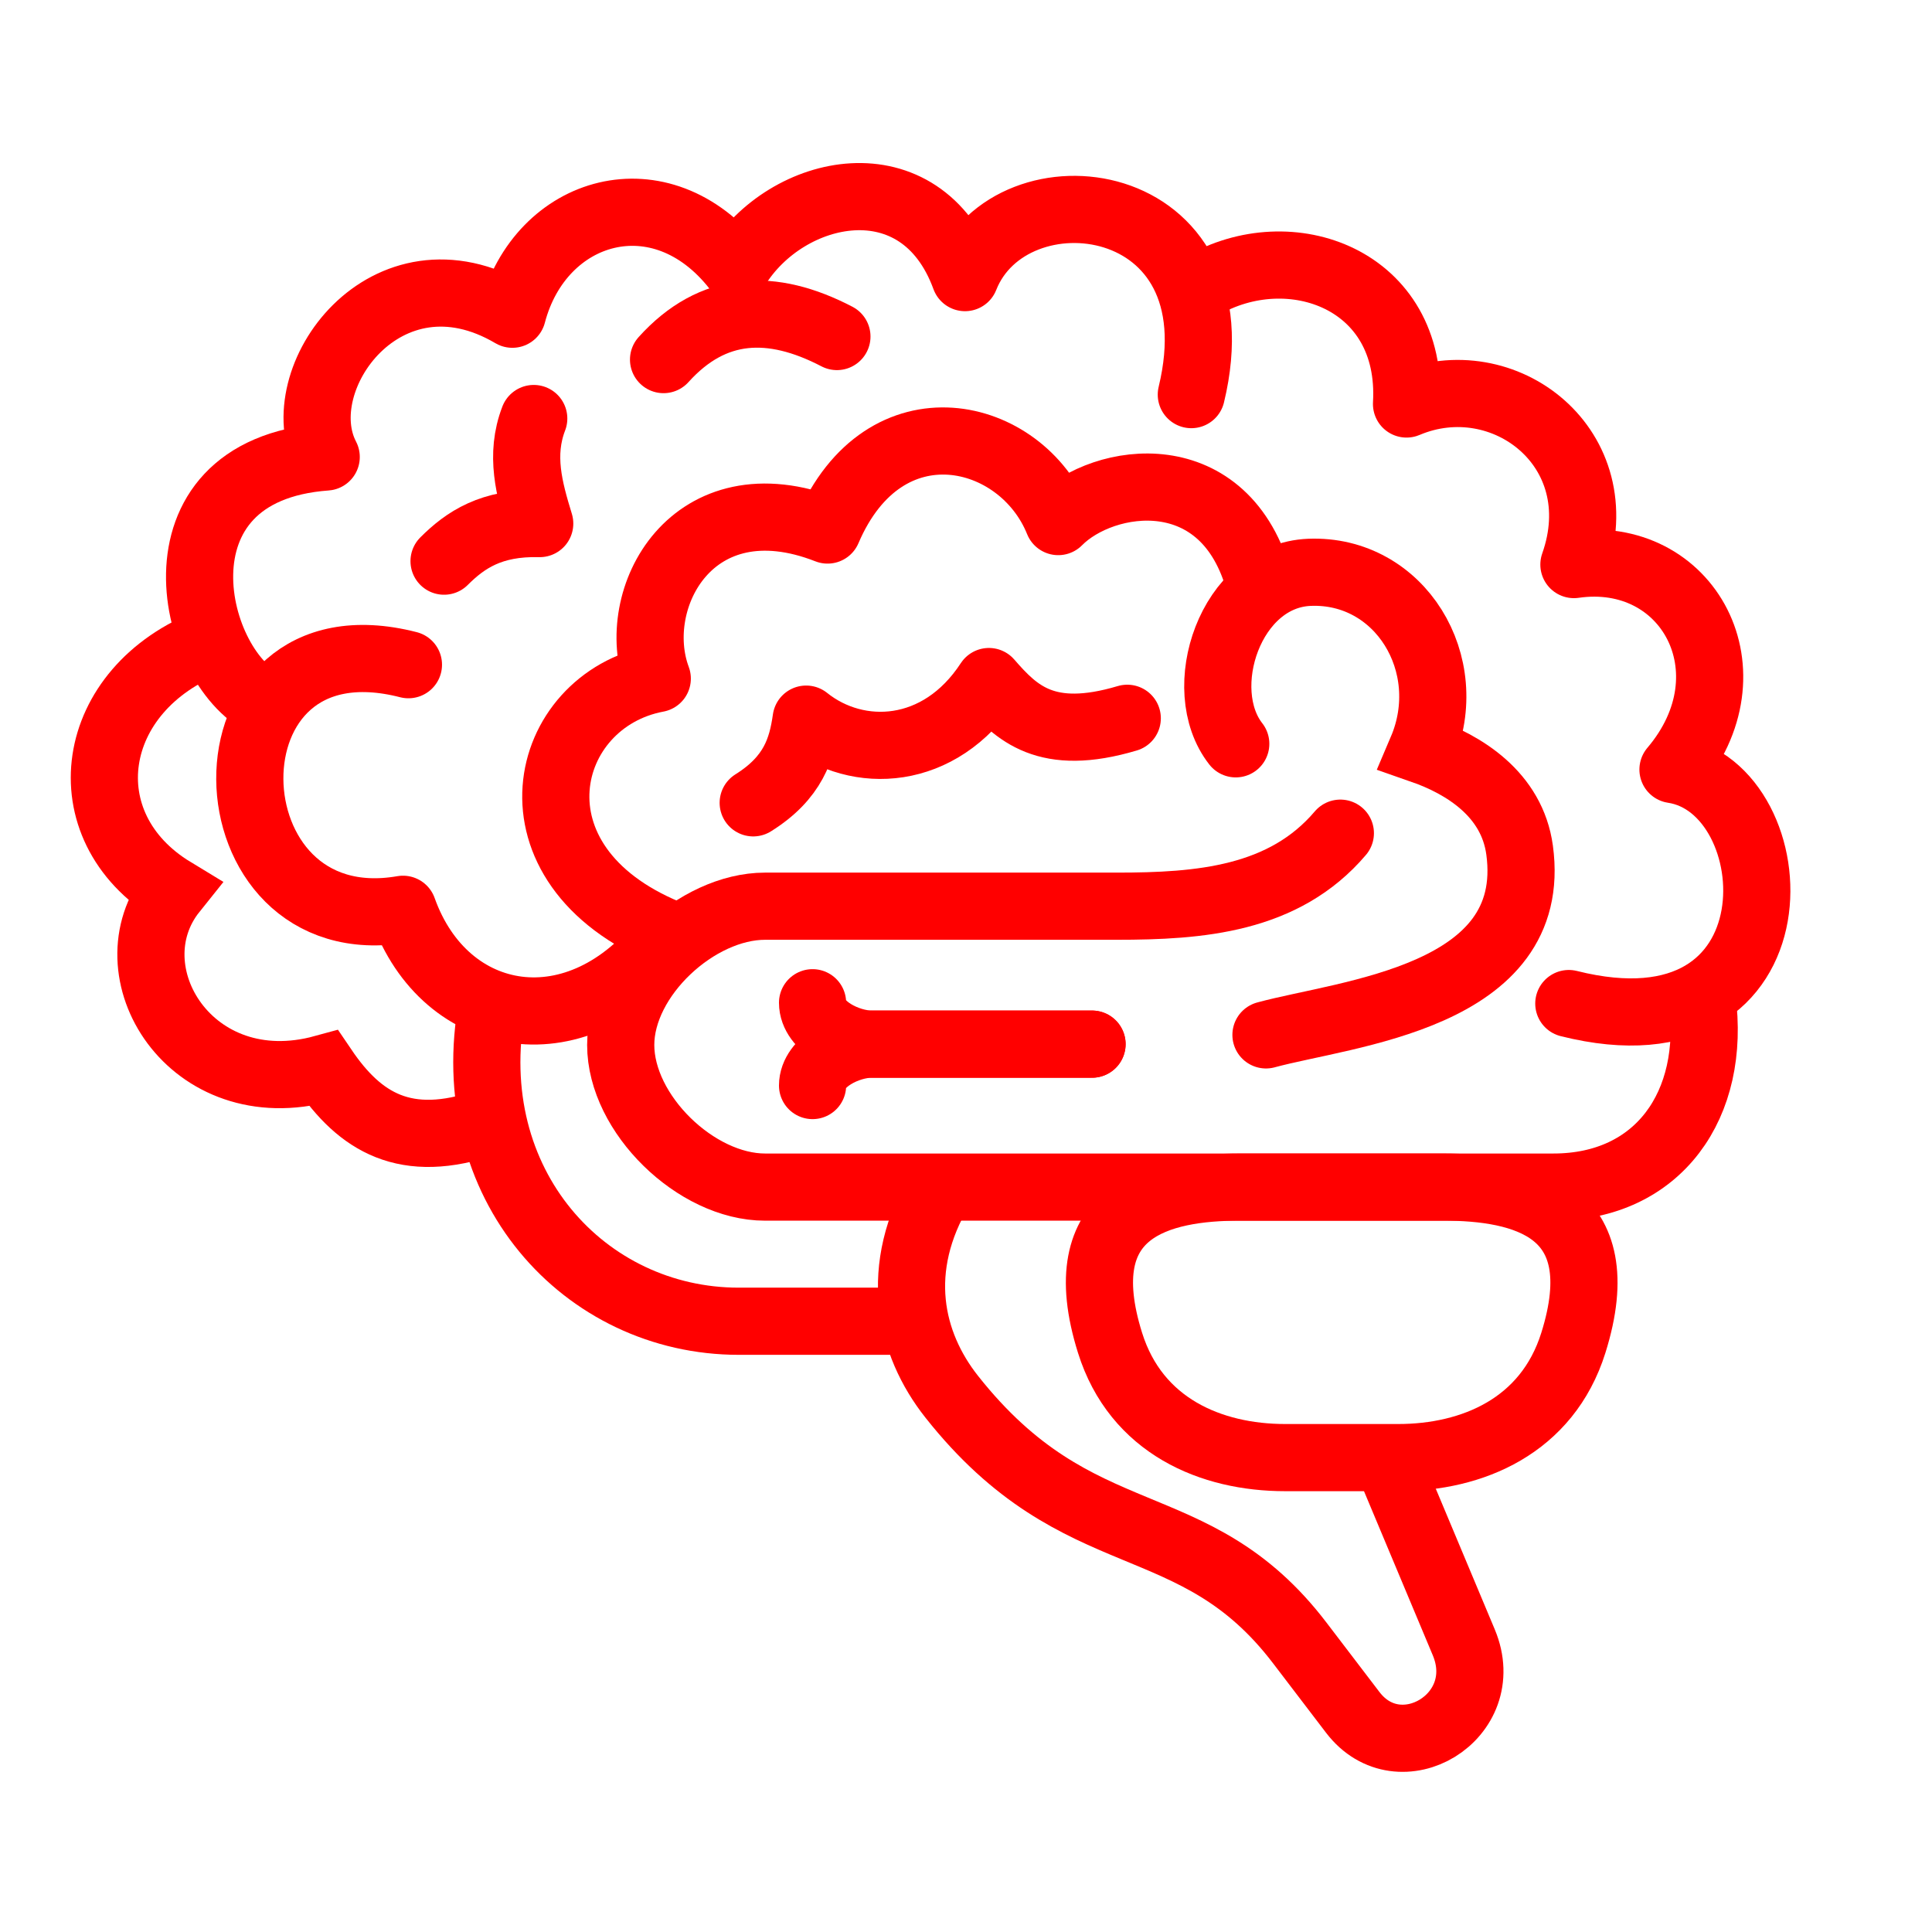
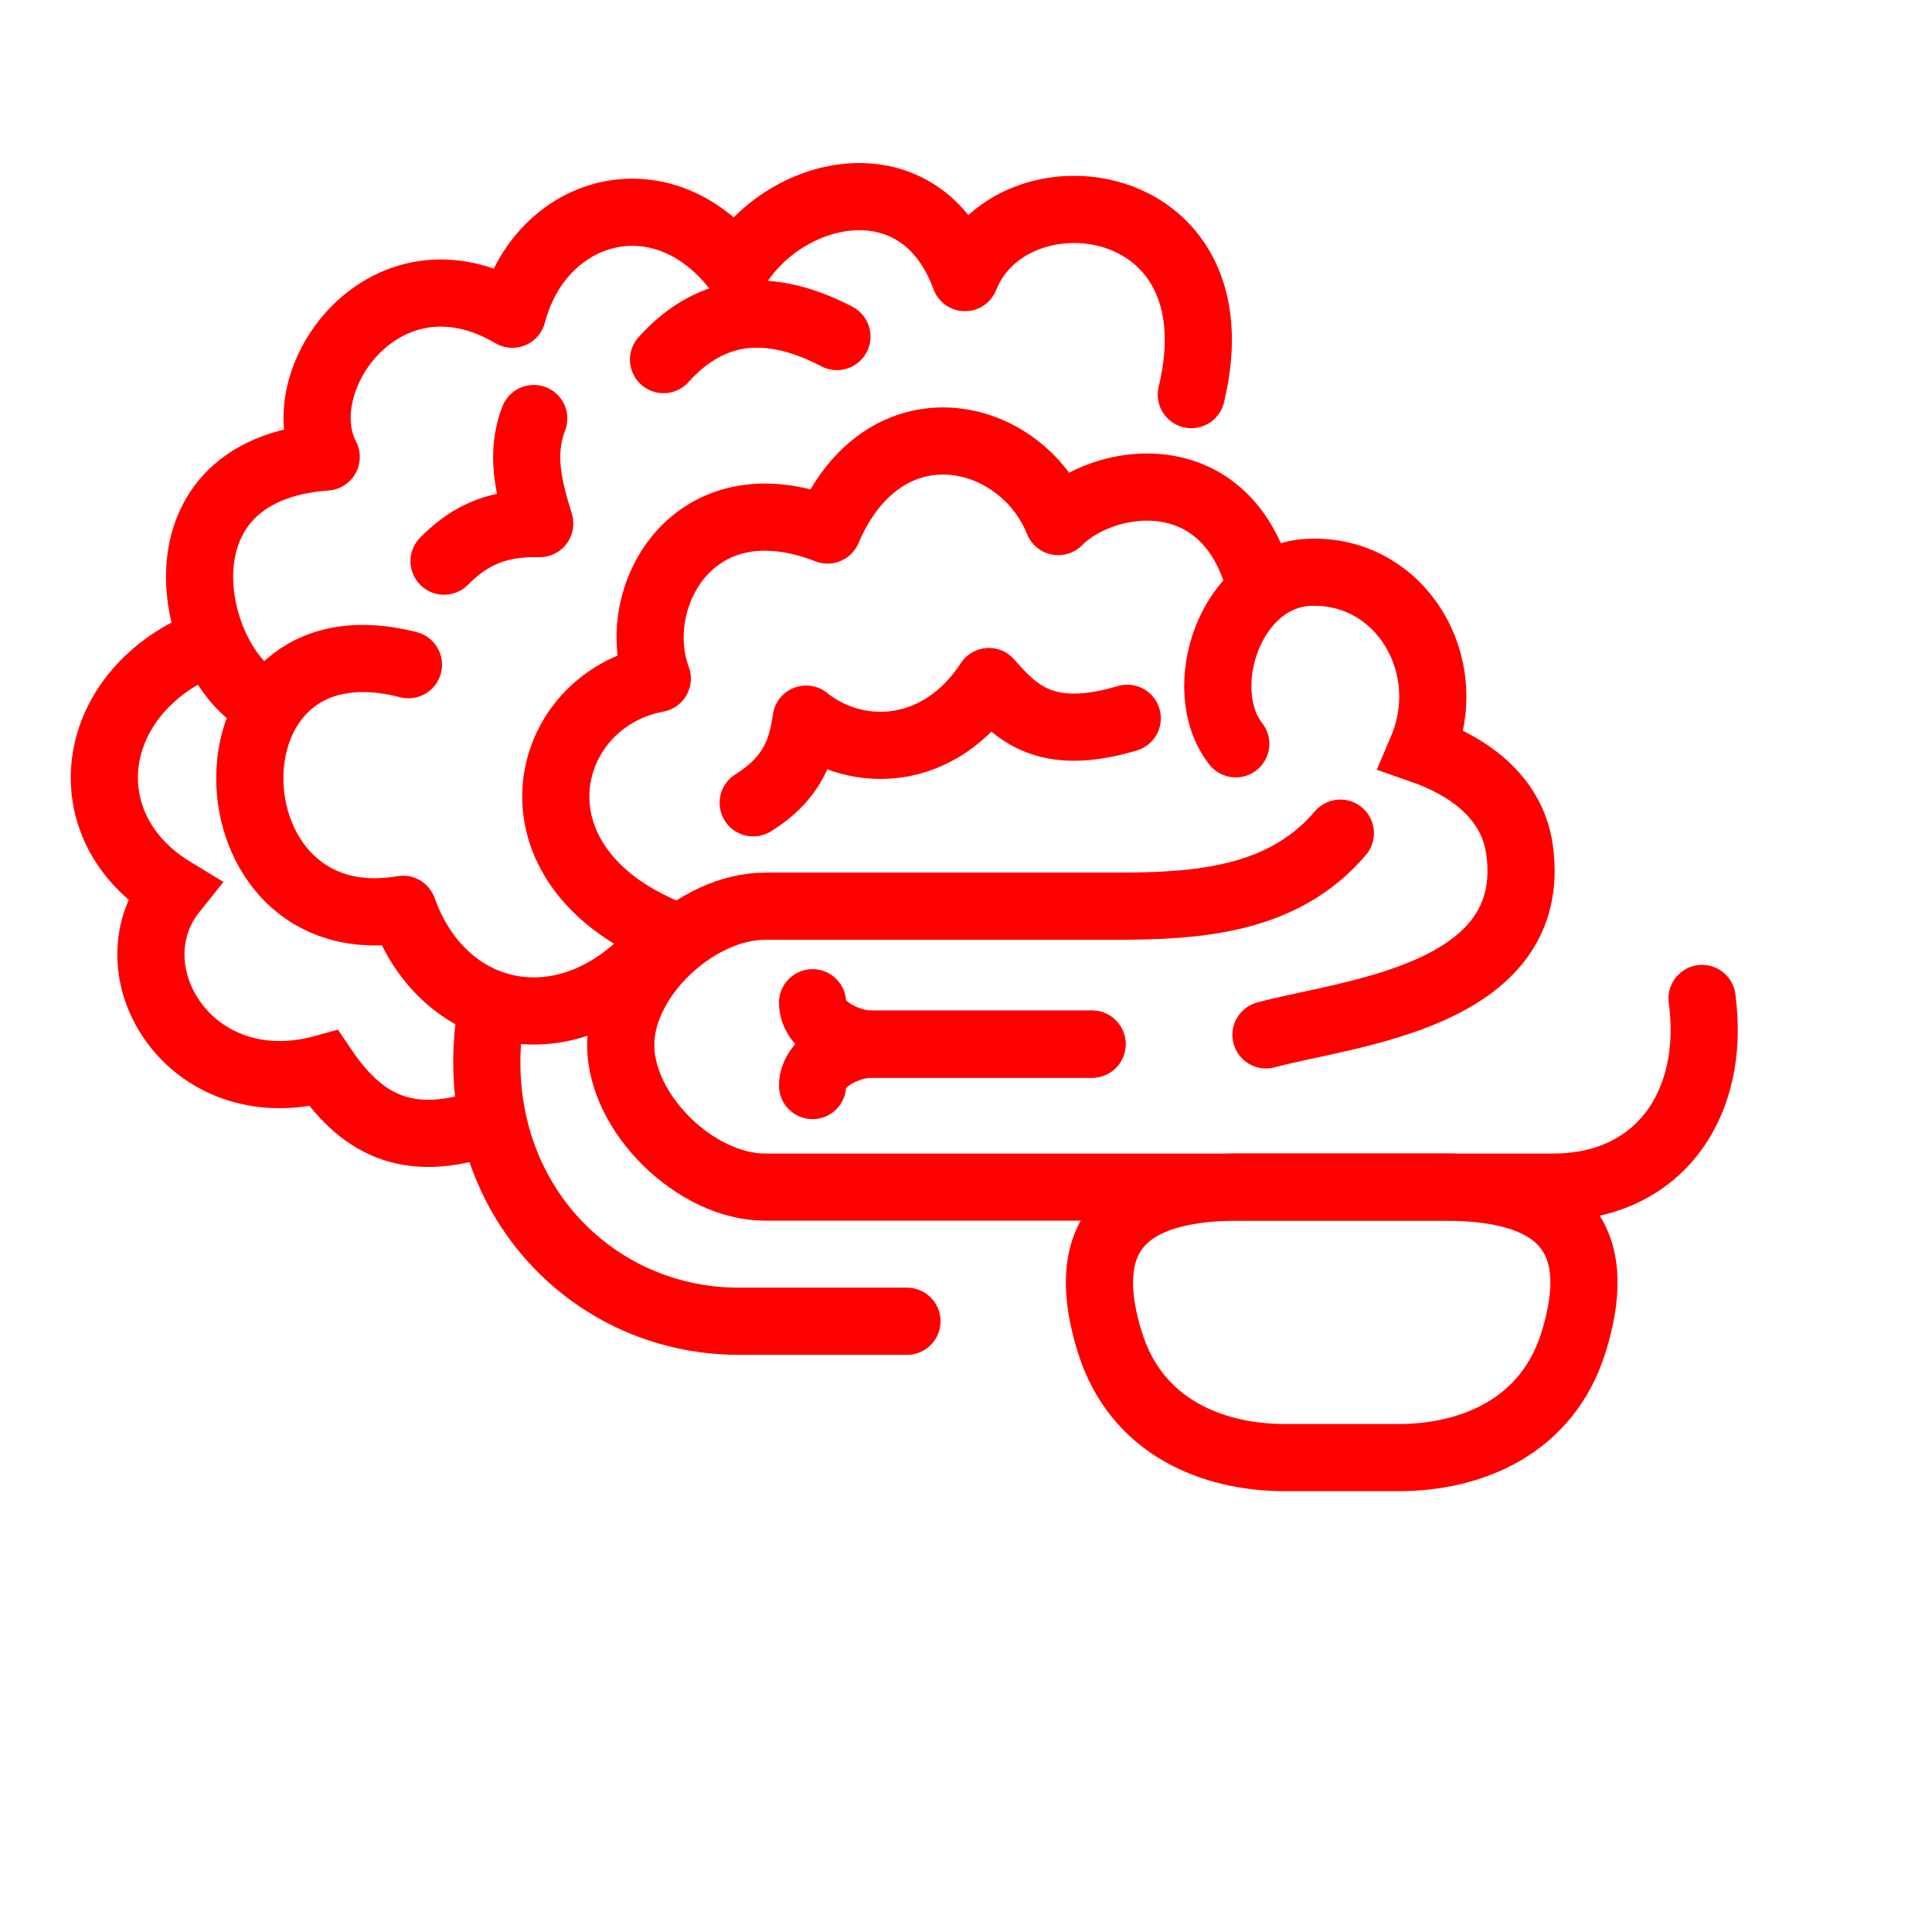
<svg xmlns="http://www.w3.org/2000/svg" xmlns:ns1="http://www.inkscape.org/namespaces/inkscape" xmlns:ns2="http://sodipodi.sourceforge.net/DTD/sodipodi-0.dtd" width="64mm" height="64mm" viewBox="0 0 64 64" version="1.1" id="svg1" ns1:version="1.3 (0e150ed6c4, 2023-07-21)" ns2:docname="brain_red.svg">
  <ns2:namedview id="namedview1" pagecolor="#ffffff" bordercolor="#000000" borderopacity="0.25" ns1:showpageshadow="2" ns1:pageopacity="0.0" ns1:pagecheckerboard="0" ns1:deskcolor="#d1d1d1" ns1:document-units="mm" ns1:zoom="0.55663503" ns1:cx="125.75565" ns1:cy="196.71777" ns1:window-width="1920" ns1:window-height="1009" ns1:window-x="-8" ns1:window-y="-8" ns1:window-maximized="1" ns1:current-layer="layer1" />
  <defs id="defs1" />
  <g ns1:label="Calque 1" ns1:groupmode="layer" id="layer1">
    <path style="fill:none;fill-opacity:1;stroke:#ff0000;stroke-width:2.225;stroke-linecap:round;stroke-linejoin:round;stroke-miterlimit:4;stroke-dasharray:none;stroke-dashoffset:0;stroke-opacity:1;paint-order:normal" d="m 26.917,35.96 c 0,-0.796 1.159,-1.371 1.955,-1.371 h 7.303" id="path845" ns1:connector-curvature="0" ns2:nodetypes="csc" />
    <path ns2:nodetypes="csc" ns1:connector-curvature="0" id="path847" d="m 26.917,33.217 c 0,0.796 1.159,1.371 1.955,1.371 h 7.303" style="fill:none;fill-opacity:1;stroke:#ff0000;stroke-width:2.225;stroke-linecap:round;stroke-linejoin:round;stroke-miterlimit:4;stroke-dasharray:none;stroke-dashoffset:0;stroke-opacity:1;paint-order:normal" />
    <path style="fill:none;fill-opacity:1;stroke:#ff0000;stroke-width:2.225;stroke-linecap:round;stroke-linejoin:miter;stroke-miterlimit:4;stroke-dasharray:none;stroke-dashoffset:0;stroke-opacity:1;paint-order:normal" d="m 41.937,34.282 c 2.66,-0.724 9.067,-1.231 8.402,-6.121 -0.253,-1.856 -1.849,-2.836 -3.241,-3.321 1.21,-2.84 -0.727,-6.002 -3.721,-5.881 -2.626,0.106 -3.859,3.87 -2.441,5.681" id="path849" ns1:connector-curvature="0" ns2:nodetypes="cscsc" />
    <path style="fill:none;fill-opacity:1;stroke:#ff0000;stroke-width:2.225;stroke-linecap:round;stroke-linejoin:round;stroke-miterlimit:4;stroke-dasharray:none;stroke-dashoffset:0;stroke-opacity:1;paint-order:normal" d="m 41.729,19.355 c -1.115,-4.206 -5.176,-3.592 -6.673,-2.077 -1.224,-3.046 -5.751,-4.144 -7.642,0.28 -4.478,-1.751 -6.633,2.27 -5.641,4.921 -3.853,0.723 -5.205,6.159 0.36,8.442" id="path851" ns1:connector-curvature="0" ns2:nodetypes="ccccc" />
    <path style="fill:none;fill-opacity:1;stroke:#ff0000;stroke-width:2.225;stroke-linecap:round;stroke-linejoin:round;stroke-miterlimit:4;stroke-dasharray:none;stroke-dashoffset:0;stroke-opacity:1;paint-order:normal" d="m 24.951,26.595 c 1.33,-0.831 1.614,-1.793 1.754,-2.773 1.702,1.365 4.428,1.246 6.054,-1.245 0.911,1.048 1.898,2.017 4.583,1.217" id="path853" ns1:connector-curvature="0" ns2:nodetypes="cccc" />
    <path style="fill:none;fill-opacity:1;stroke:#ff0000;stroke-width:2.225;stroke-linecap:round;stroke-linejoin:round;stroke-miterlimit:4;stroke-dasharray:none;stroke-dashoffset:0;stroke-opacity:1;paint-order:normal" d="m 44.401,27.6 c -1.872,2.204 -4.657,2.419 -7.412,2.419 h -11.646 c -2.259,0 -4.781,2.337 -4.781,4.596 0,2.284 2.497,4.709 4.781,4.709 h 26.117 c 3.476,0 5.397,-2.73 4.923,-6.249" id="path855" ns1:connector-curvature="0" ns2:nodetypes="csssssc" />
-     <path style="fill:none;fill-opacity:1;stroke:#ff0000;stroke-width:2.225;stroke-linecap:round;stroke-linejoin:round;stroke-miterlimit:4;stroke-dasharray:none;stroke-dashoffset:0;stroke-opacity:1;paint-order:normal" d="m 51.969,33.244 c 7.868,1.974 7.397,-7.159 3.451,-7.752 2.738,-3.224 0.504,-7.336 -3.282,-6.79 1.359,-3.846 -2.319,-6.685 -5.545,-5.319 0.24,-4.136 -3.861,-5.615 -6.79,-3.904" id="path857" ns1:connector-curvature="0" ns2:nodetypes="ccccc" />
    <path style="fill:none;fill-opacity:1;stroke:#ff0000;stroke-width:2.225;stroke-linecap:round;stroke-linejoin:round;stroke-miterlimit:4;stroke-dasharray:none;stroke-dashoffset:0;stroke-opacity:1;paint-order:normal" d="m 39.464,13.072 c 1.652,-6.83 -5.986,-7.703 -7.497,-3.876 -1.466,-4.002 -5.923,-3.032 -7.582,-0.311 -2.488,-3.18 -6.487,-2.005 -7.412,1.524 -4.183,-2.465 -7.509,2.159 -6.167,4.729 -6.085,0.443 -4.452,7.148 -1.936,8.202" id="path859" ns1:connector-curvature="0" ns2:nodetypes="cccccc" />
    <path style="fill:none;fill-opacity:1;stroke:#ff0000;stroke-width:2.225;stroke-linecap:round;stroke-linejoin:round;stroke-miterlimit:4;stroke-dasharray:none;stroke-dashoffset:0;stroke-opacity:1;paint-order:normal" d="m 21.981,11.912 c 1.635,-1.813 3.581,-1.891 5.743,-0.764" id="path861" ns1:connector-curvature="0" ns2:nodetypes="cc" />
    <path style="fill:none;fill-opacity:1;stroke:#ff0000;stroke-width:2.225;stroke-linecap:round;stroke-linejoin:round;stroke-miterlimit:4;stroke-dasharray:none;stroke-dashoffset:0;stroke-opacity:1;paint-order:normal" d="m 14.71,18.589 c 0.707,-0.706 1.566,-1.286 3.169,-1.245 -0.347,-1.134 -0.664,-2.272 -0.198,-3.48" id="path863" ns1:connector-curvature="0" ns2:nodetypes="ccc" />
    <path style="fill:none;fill-opacity:1;stroke:#ff0000;stroke-width:2.225;stroke-linecap:round;stroke-linejoin:miter;stroke-miterlimit:4;stroke-dasharray:none;stroke-dashoffset:0;stroke-opacity:1;paint-order:normal" d="m 6.986,21.248 c -4.107,1.569 -4.771,6.122 -1.245,8.261 -2.132,2.661 0.578,7.092 4.979,5.885 1.2,1.771 2.704,2.721 5.404,1.782" id="path865" ns1:connector-curvature="0" ns2:nodetypes="cccc" />
    <path style="fill:none;fill-opacity:1;stroke:#ff0000;stroke-width:2.225;stroke-linecap:round;stroke-linejoin:round;stroke-miterlimit:4;stroke-dasharray:none;stroke-dashoffset:0;stroke-opacity:1;paint-order:normal" d="m 13.53,22.019 c -7.133,-1.833 -6.82,9.256 -0.18,8.102 1.398,3.922 5.834,4.673 8.722,0.9 h 0.02" id="path867" ns1:connector-curvature="0" ns2:nodetypes="cccc" />
    <path style="fill:none;fill-opacity:1;stroke:#ff0000;stroke-width:2.225;stroke-linecap:round;stroke-linejoin:round;stroke-miterlimit:4;stroke-dasharray:none;stroke-dashoffset:0;stroke-opacity:1;paint-order:normal" d="m 16.304,33.298 c -1.1,5.934 3.068,10.47 8.167,10.47 h 5.573" id="path869" ns1:connector-curvature="0" ns2:nodetypes="csc" />
-     <path style="fill:none;fill-opacity:1;stroke:#ff0000;stroke-width:2.225;stroke-linecap:round;stroke-linejoin:round;stroke-miterlimit:4;stroke-dasharray:none;stroke-dashoffset:0;stroke-opacity:1;paint-order:normal" d="m 31.161,39.354 c -1.595,2.666 -1.032,5.149 0.368,6.917 4.225,5.34 8.005,3.536 11.528,8.154 l 1.754,2.299 c 1.547,2.028 4.71,0.142 3.678,-2.32 l -2.544,-6.069" id="path871" ns1:connector-curvature="0" ns2:nodetypes="cssssc" />
    <path style="fill:none;fill-opacity:1;stroke:#ff0000;stroke-width:2.225;stroke-linecap:round;stroke-linejoin:round;stroke-miterlimit:4;stroke-dasharray:none;stroke-dashoffset:0;stroke-opacity:1;paint-order:normal" d="m 47.798,39.323 c 2.682,0 5.717,0.714 4.321,5.161 -0.867,2.762 -3.353,3.801 -5.801,3.801 h -3.745 c -2.449,0 -4.935,-1.039 -5.801,-3.801 -1.396,-4.448 1.639,-5.161 4.321,-5.161 z" id="path873" ns1:connector-curvature="0" ns2:nodetypes="sssssss" />
  </g>
</svg>